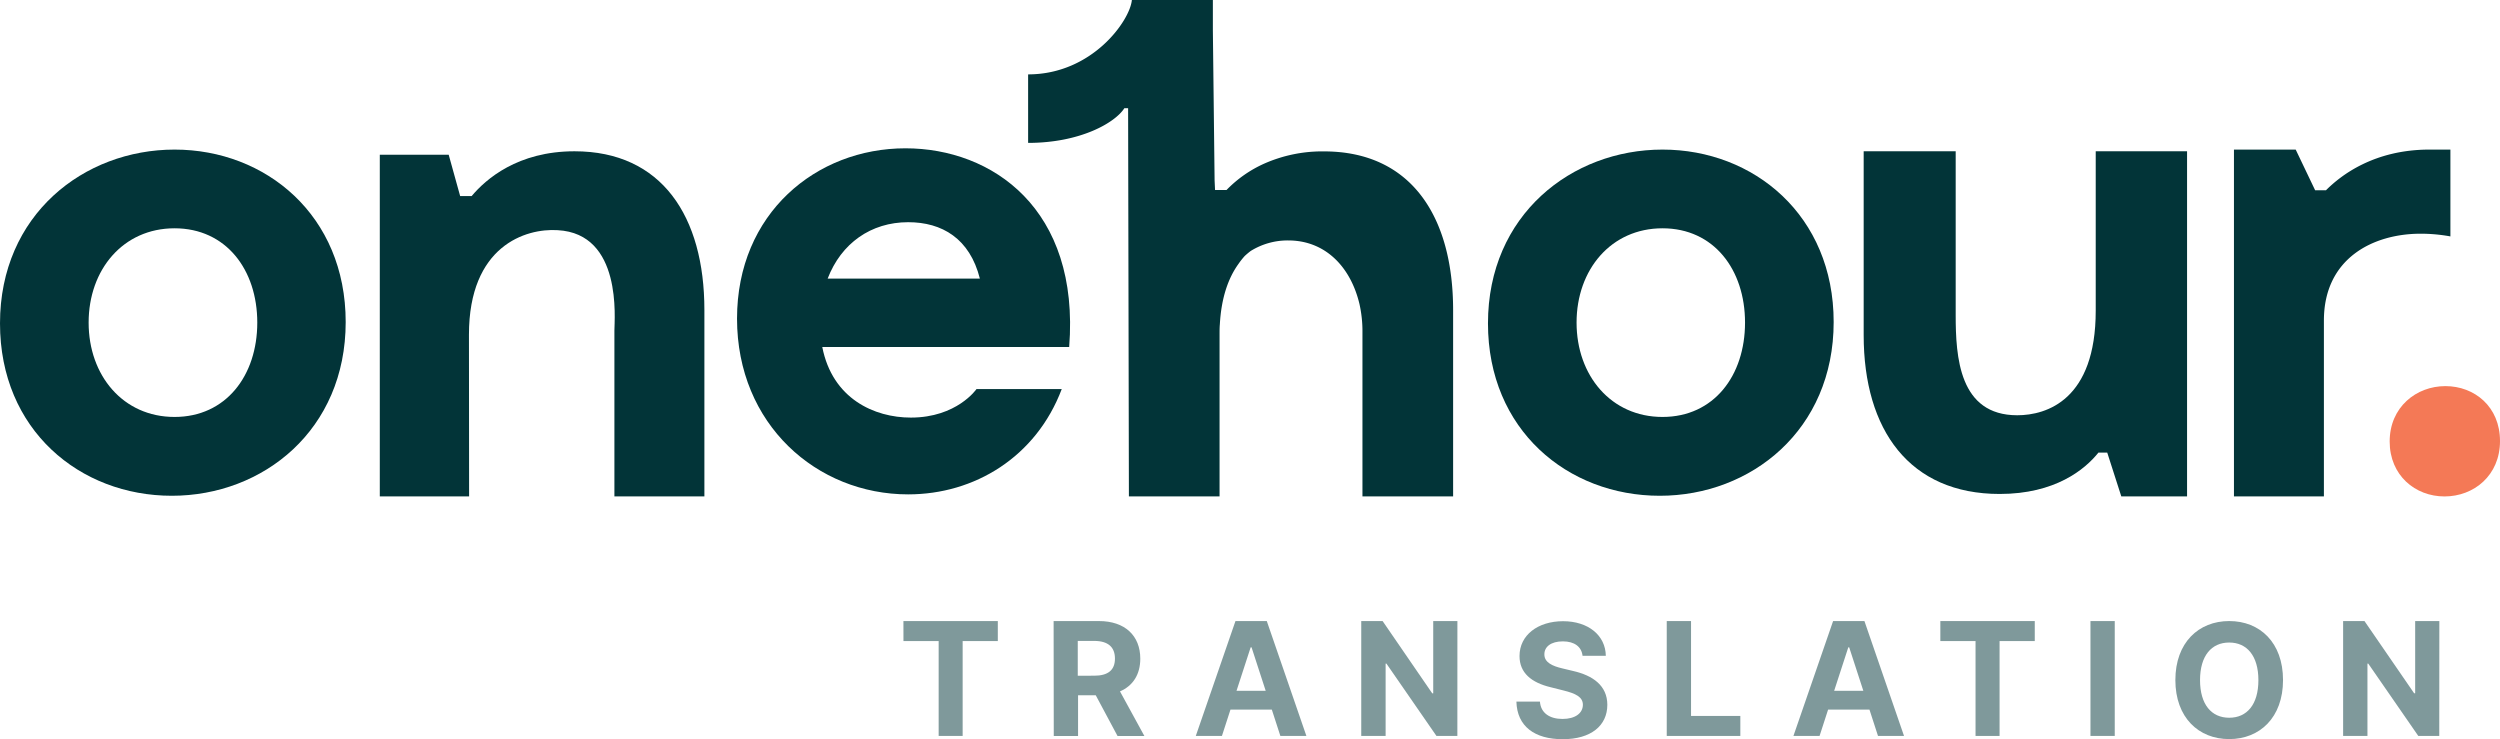
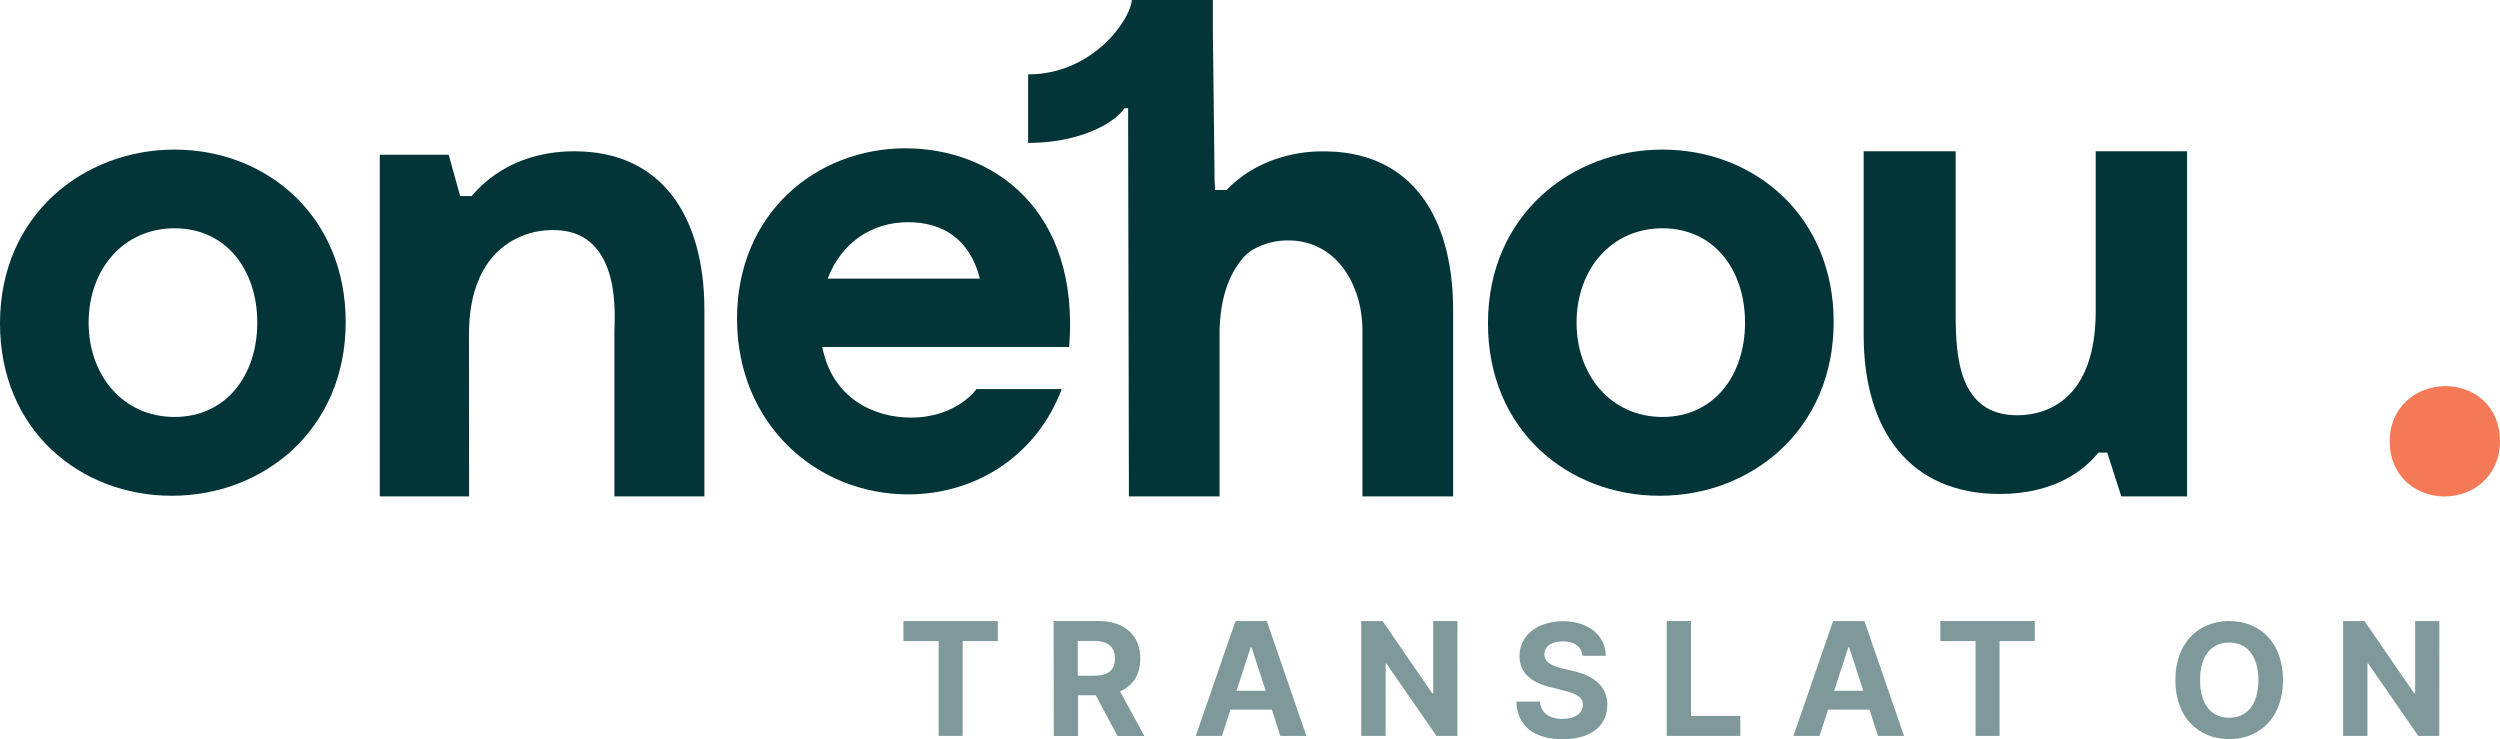
<svg xmlns="http://www.w3.org/2000/svg" viewBox="0 0 664.83 196.56">
  <defs>
    <style>.cls-1{fill:#023438;}.cls-2{fill:#f47956;}.cls-3{fill:#7f999b;}</style>
  </defs>
  <g id="Layer_2" data-name="Layer 2">
    <g id="Layer_1-2" data-name="Layer 1">
      <path class="cls-1" d="M46.42,39.78C22.31,39.78,0,57.1,0,86c0,28.34,21.23,45.84,45.7,45.84,24.29,0,46.23-17.5,46.23-46.2C91.93,57.28,70.7,39.78,46.42,39.78Zm0,71.1c-13.68,0-22.85-11-22.85-25.09s9.17-25.08,22.85-25.08,22,11,22,25.08S60.09,110.88,46.42,110.88Z" />
      <path class="cls-1" d="M442.11,39.78C418,39.78,395.7,57.1,395.7,86c0,28.34,21.22,45.84,45.69,45.84,24.29,0,46.24-17.5,46.24-46.2C487.63,57.28,466.4,39.78,442.11,39.78Zm0,71.1c-13.67,0-22.85-11-22.85-25.09s9.18-25.08,22.85-25.08,21.95,11,21.95,25.08S455.79,110.88,442.11,110.88Z" />
      <path class="cls-1" d="M240.79,39.44C217.05,39.44,196,56.76,196,84.73c0,28.15,21.23,46.74,45.51,46.74,17.64,0,34-9.92,40.84-28H259.68s-5.21,7.58-17.45,7.58c-9.71,0-20.87-5-23.56-18.77h65.66C287.21,55.5,263.82,39.44,240.79,39.44ZM220.1,74.09c3.6-9.39,11.52-15,21.41-15,9,0,16.38,4.33,19.07,15Z" />
      <path class="cls-2" d="M650.3,102.68c-7.69,0-14.81,5.53-14.81,14.73,0,9,6.78,14.61,14.58,14.61s14.76-5.58,14.76-14.73S658.05,102.68,650.3,102.68Z" />
      <path class="cls-1" d="M557.32,82.63c0,23.65-13,27.8-20.87,27.8-15.47,0-16.37-15.52-16.37-26.71V40.23H495.61v48.9c0,25.27,12.24,42.23,36.17,42.23,14.75,0,22.66-6.5,26.26-11h2.34L564.12,132h17.49V40.23H557.32Z" />
-       <path class="cls-1" d="M646.07,39.78c-14.75,0-23.56,6.85-27.52,10.82h-2.88L610.5,39.78H594.08V132H618V85.25c0-16.6,13.13-23.1,25.73-23.1a44.08,44.08,0,0,1,7.91.72V39.78Z" />
      <path class="cls-1" d="M324.32,131V89c0-1,0-1.89.08-2.79.4-7.15,2.29-12.33,4.93-16A20.65,20.65,0,0,1,331,68.09a20.13,20.13,0,0,1,1.59-1.34,18.62,18.62,0,0,1,10-2.81c9.83,0,16.57,7,18.93,16.88a33,33,0,0,1,.8,7.55v3.71l0,37.49V132h24.11V82.49c0-24.9-11.16-42.23-34.36-42.23a38.12,38.12,0,0,0-15.89,3.26,32.35,32.35,0,0,0-10,7h-3.06L323,48l-.46-39.88V0H301c-.49,5.46-10.53,19.78-27.59,19.78V38c13.92,0,23.17-5.4,25.59-9.22h1L300.21,132h24.11Z" />
      <path class="cls-1" d="M124.71,89c0-23.64,15.12-28.33,23.57-27.79,17.27.9,15.11,23.64,15.11,26.71V132h23.93V82.45c0-24.9-11.33-42.22-34.54-42.22-15.11,0-23.57,7.4-27.35,11.91h-3.06l-3.05-11H101V132h23.75Z" />
      <path class="cls-3" d="M240.25,165.16h25.1v5.32H256v25.23h-6.38V170.48h-9.36Z" />
      <path class="cls-3" d="M280.19,165.16h12.05c6.94,0,11,3.91,11,10,0,4.18-1.93,7.21-5.4,8.7l6.49,11.87h-7.14l-5.79-10.83h-4.71v10.83h-6.46ZM291,179.69c3.7,0,5.5-1.52,5.5-4.55s-1.8-4.7-5.53-4.7h-4.36v9.25Z" />
      <path class="cls-3" d="M318,195.71l10.55-30.55h8.33l10.53,30.55h-6.92l-2.27-7h-11l-2.27,7Zm18.59-12-3.76-11.56h-.24l-3.76,11.56Z" />
      <path class="cls-3" d="M387.56,195.71H382l-13.3-19.23h-.22v19.23H362V165.16h5.68l13.19,19.21h.27V165.16h6.43Z" />
      <path class="cls-3" d="M415.61,170.56c-3.17,0-4.91,1.45-4.91,3.42-.05,2.19,2.18,3.17,4.83,3.78l2.75.66c5.31,1.2,9.15,3.9,9.16,9,0,5.6-4.4,9.16-11.86,9.16s-12.15-3.41-12.32-10h6.26c.21,3.06,2.62,4.61,6,4.61s5.4-1.52,5.42-3.76c0-2.06-1.87-3-5.19-3.82l-3.33-.84c-5.17-1.23-8.34-3.82-8.33-8.32,0-5.55,4.88-9.25,11.58-9.25s11.28,3.76,11.37,9.2h-6.19C420.59,172,418.7,170.56,415.61,170.56Z" />
      <path class="cls-3" d="M443.24,165.16h6.46v25.23h13.11v5.32H443.24Z" />
      <path class="cls-3" d="M476.93,195.71l10.55-30.55h8.33l10.53,30.55h-6.92l-2.27-7h-11l-2.27,7Zm18.59-12-3.76-11.56h-.24l-3.76,11.56Z" />
      <path class="cls-3" d="M516,165.16h25.11v5.32h-9.36v25.23h-6.39V170.48H516Z" />
-       <path class="cls-3" d="M562.38,195.71h-6.46V165.16h6.46Z" />
      <path class="cls-3" d="M592.82,196.55c-8.15,0-14.32-5.75-14.32-15.7s6.17-15.69,14.32-15.69,14.31,5.7,14.31,15.69S600.92,196.55,592.82,196.55Zm0-25.68c-4.71,0-7.76,3.51-7.76,10s3.05,10,7.76,10,7.76-3.5,7.76-10S597.5,170.87,592.82,170.87Z" />
      <path class="cls-3" d="M648.68,195.71H643.1l-13.3-19.23h-.22v19.23h-6.47V165.16h5.68L642,184.37h.27V165.16h6.43Z" />
    </g>
  </g>
</svg>